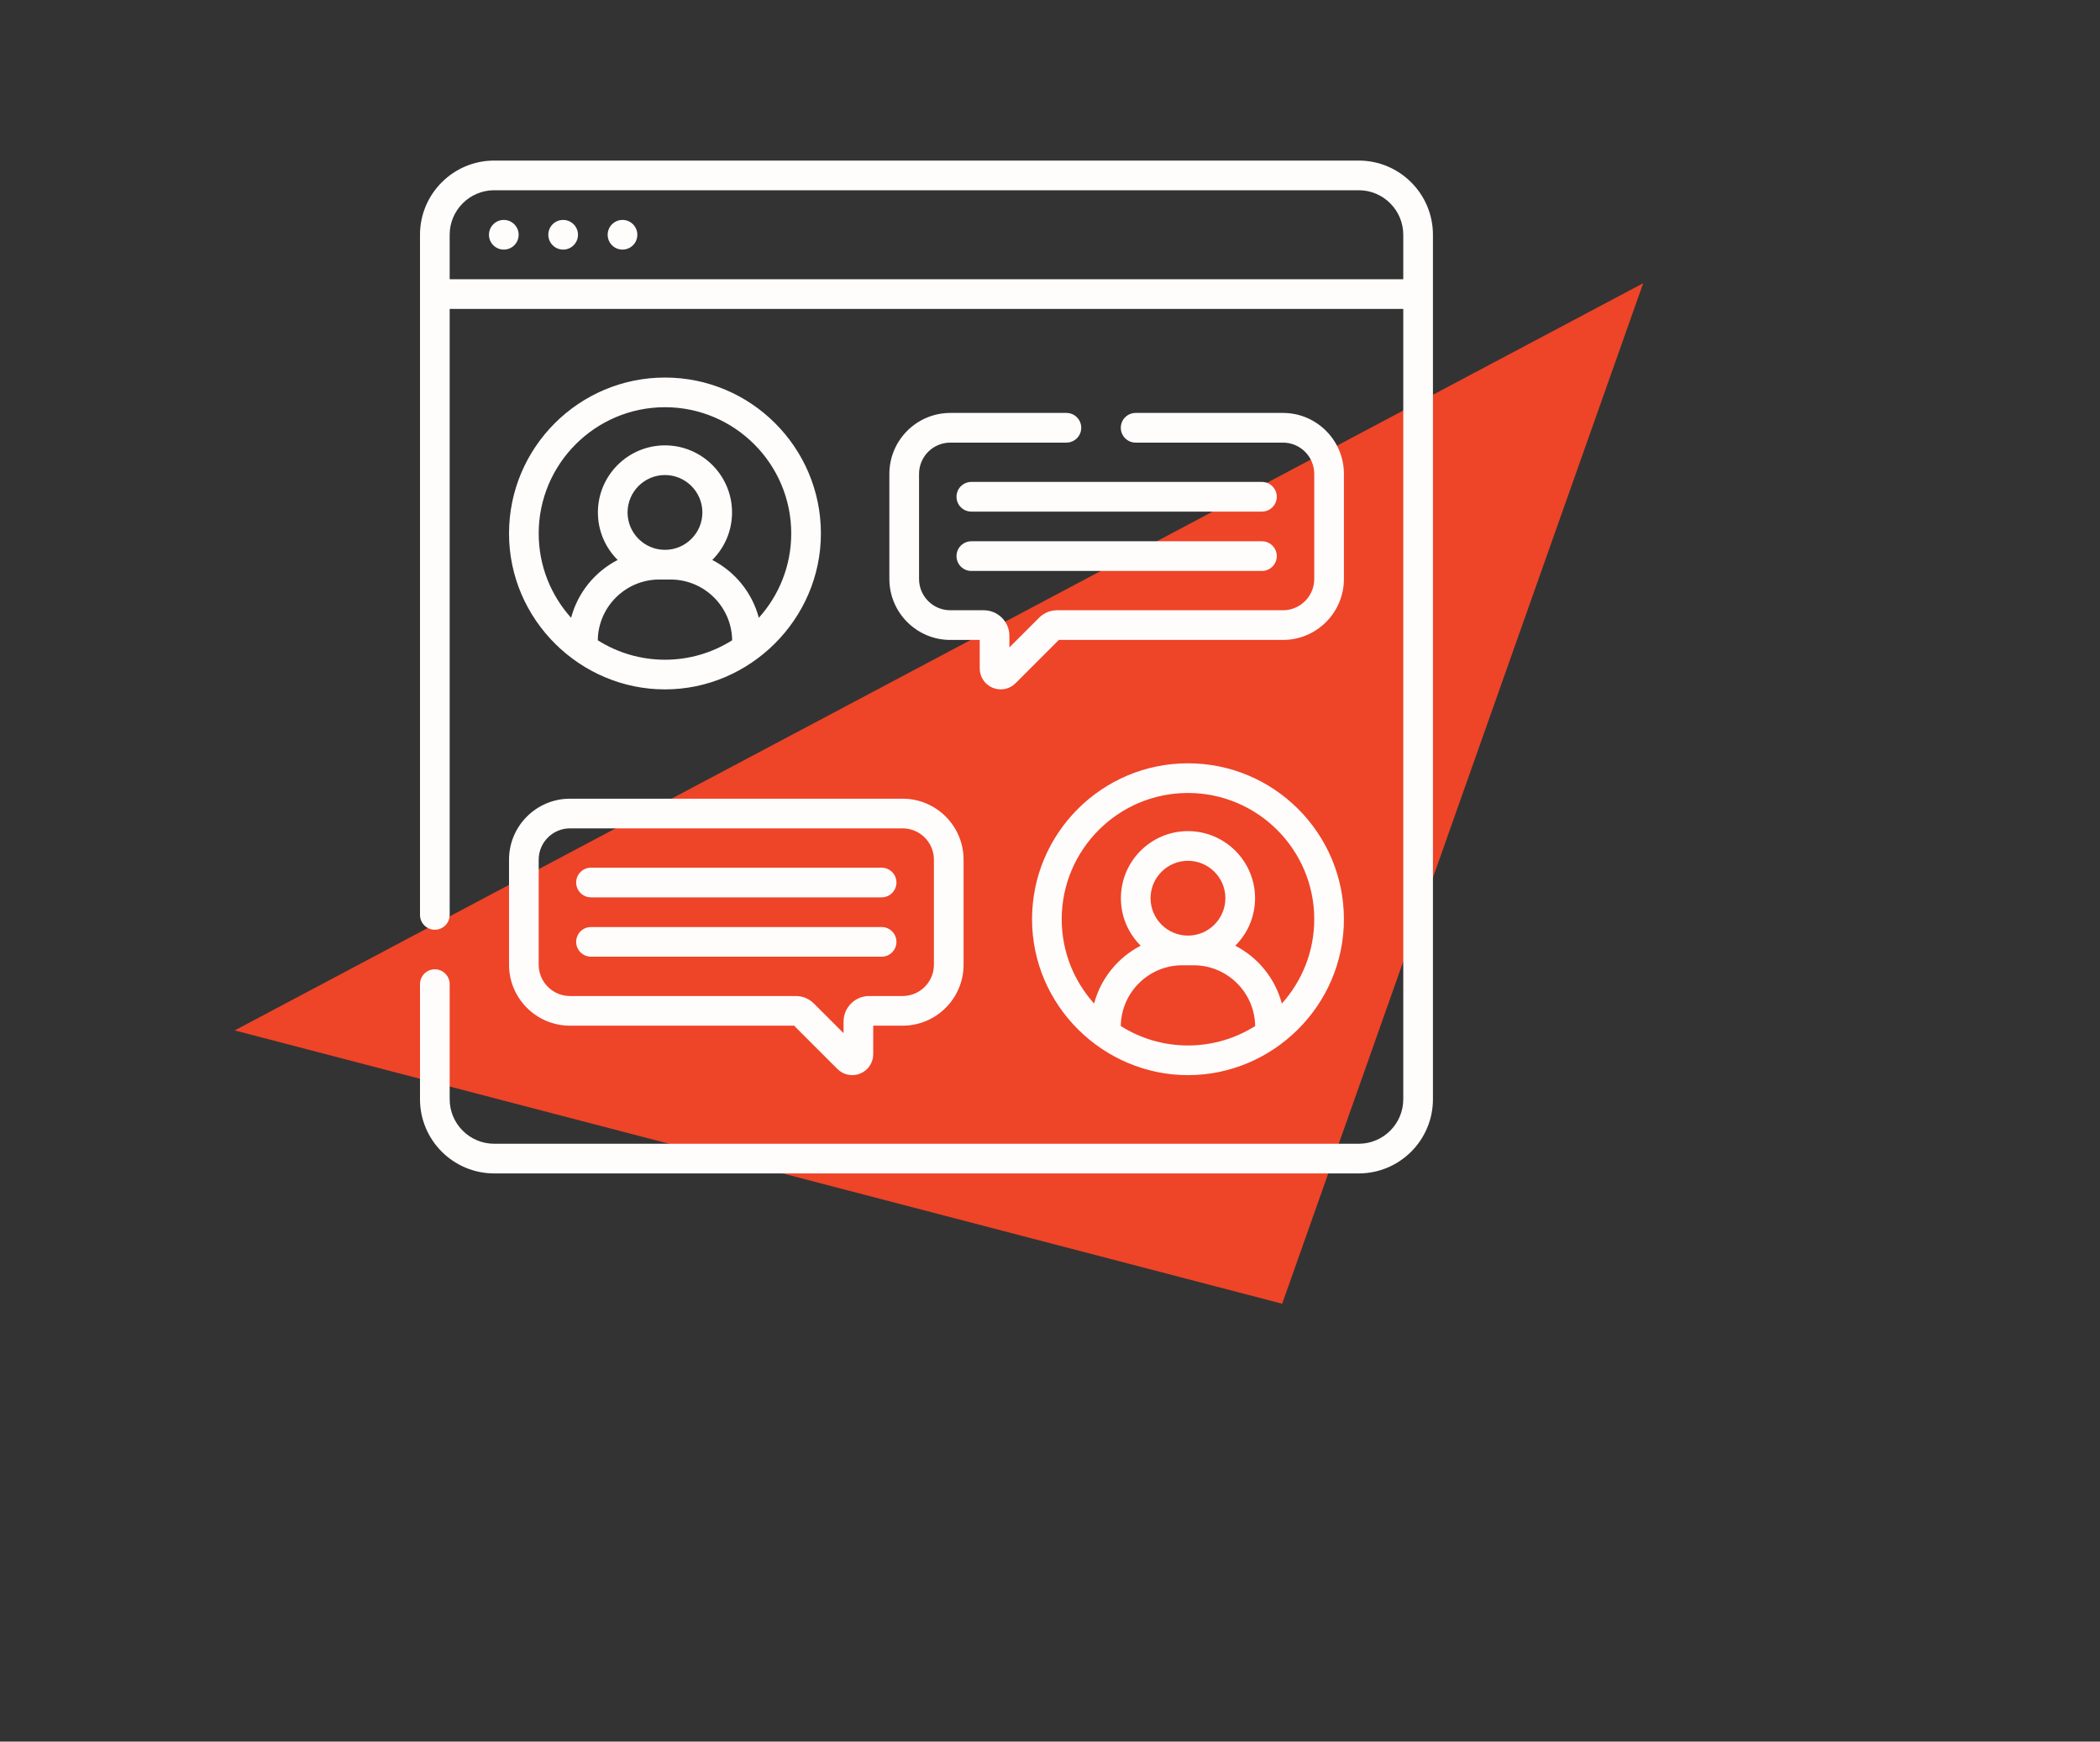
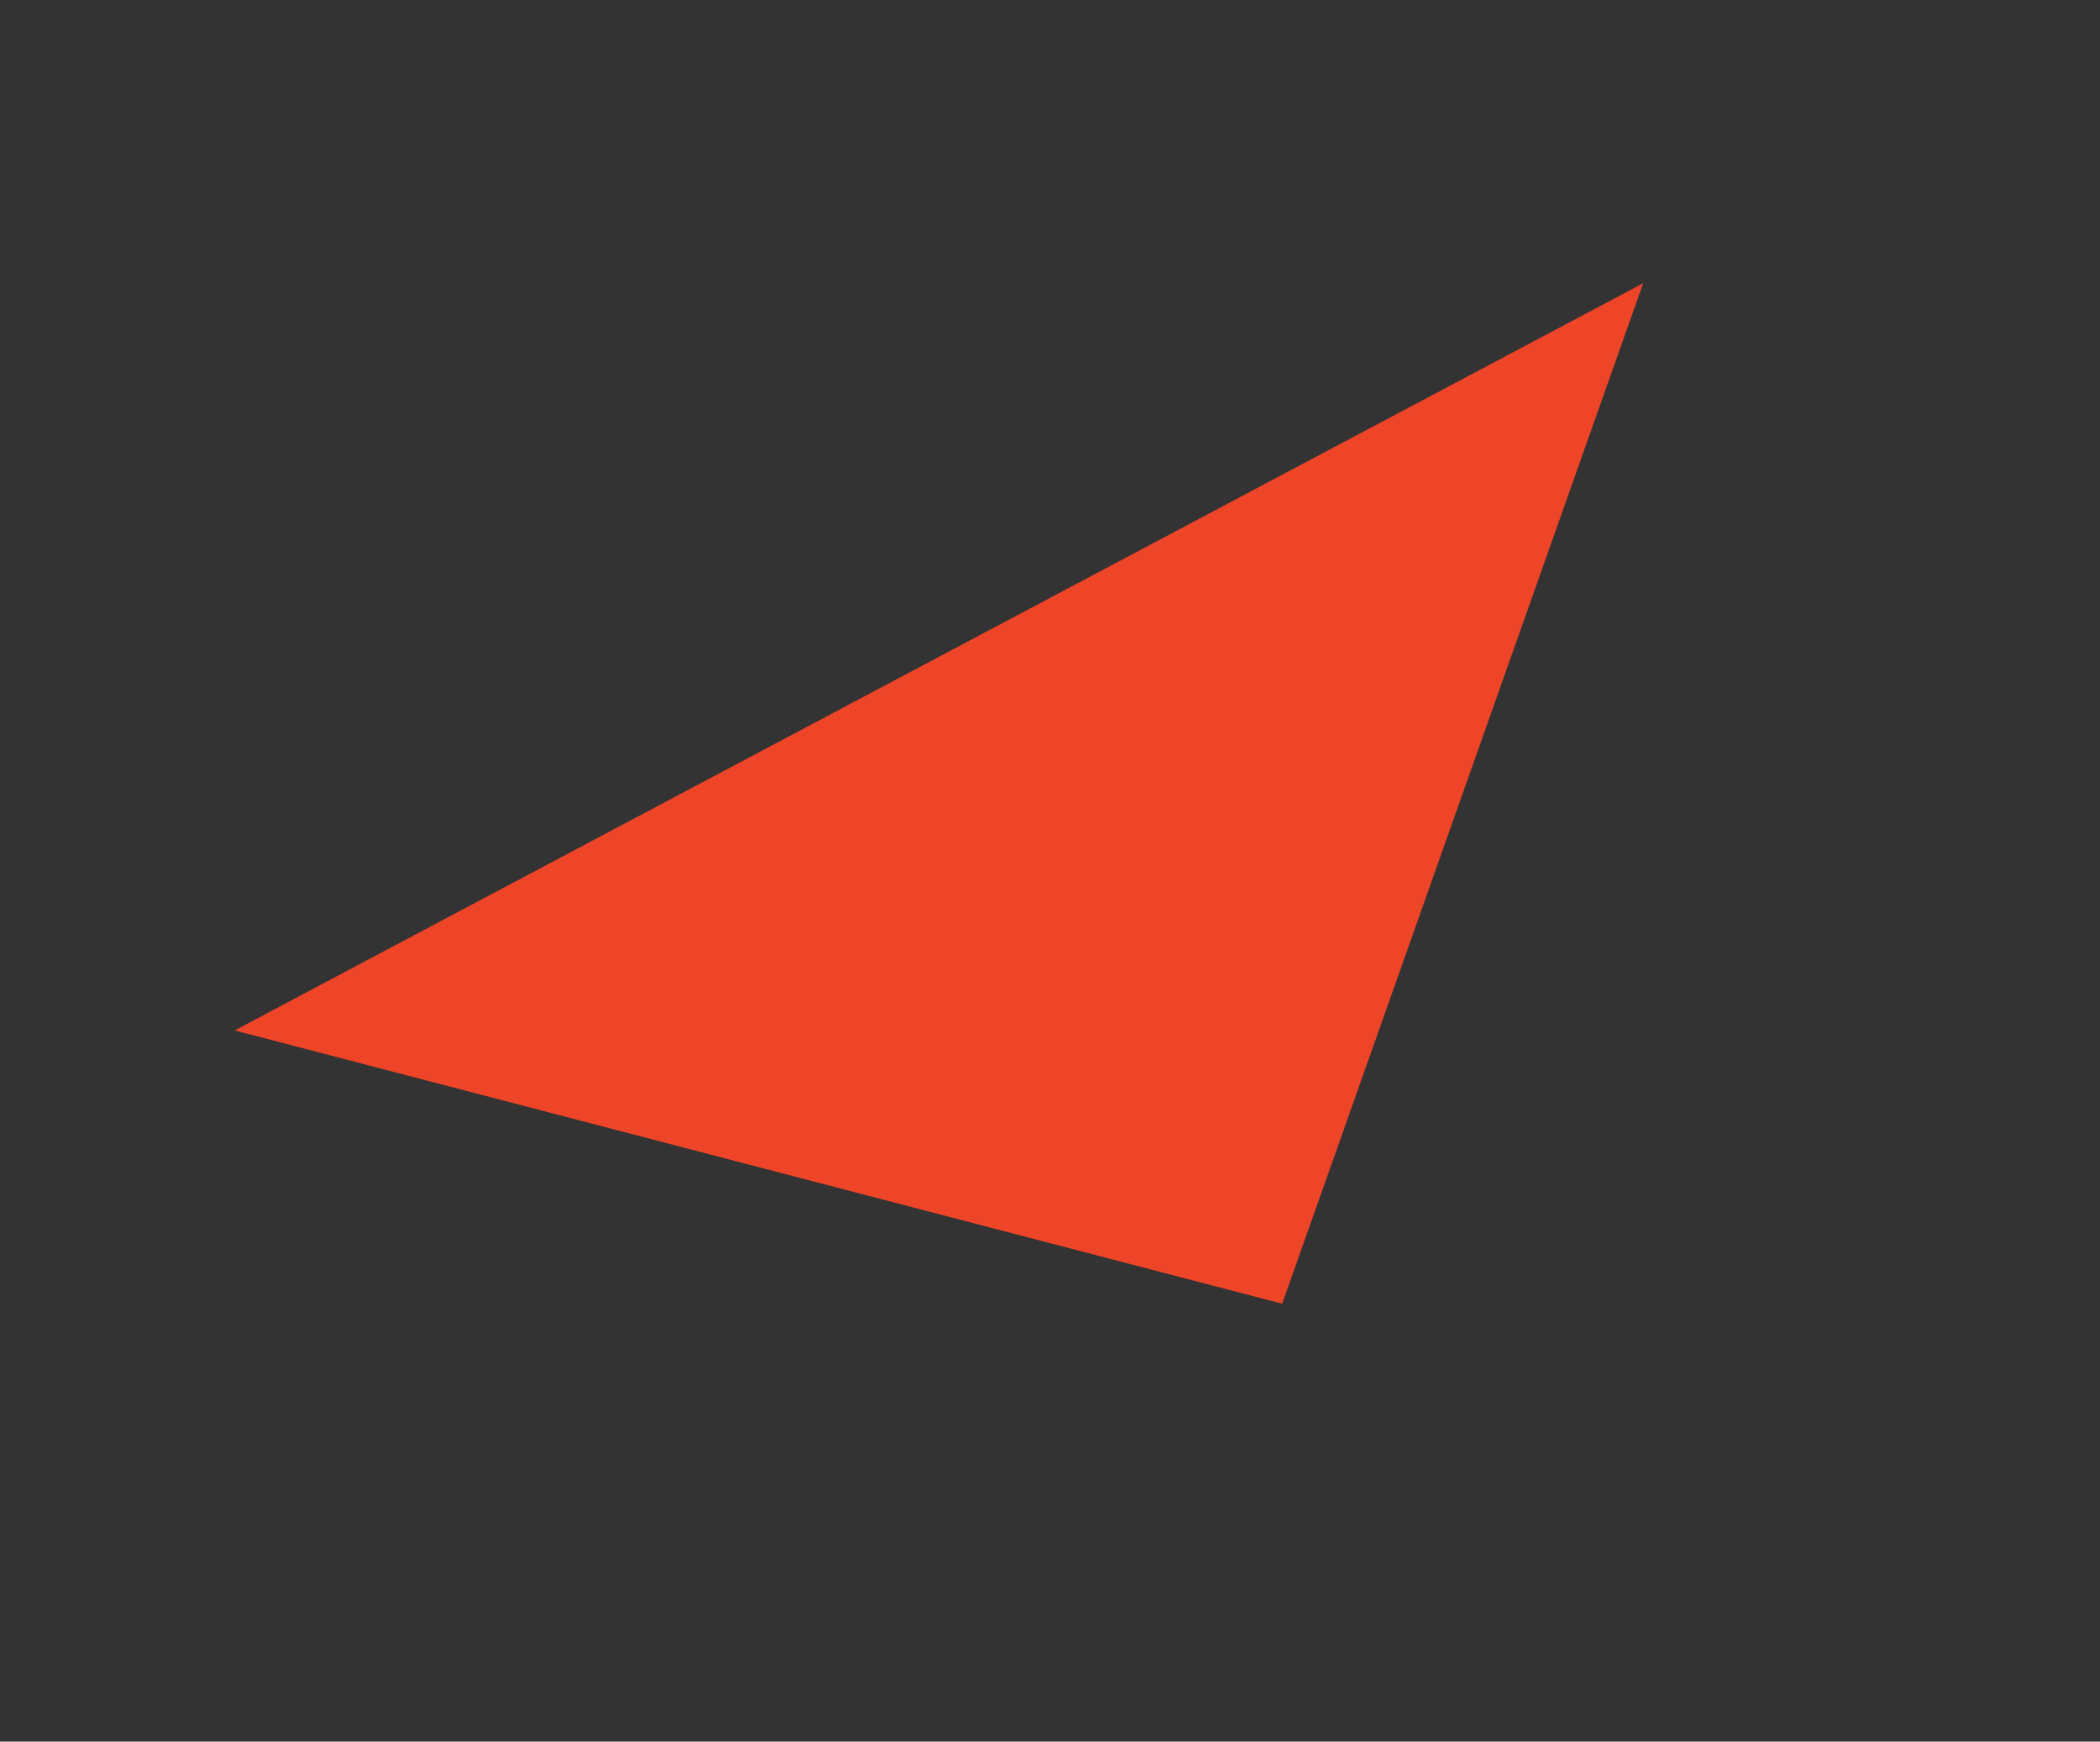
<svg xmlns="http://www.w3.org/2000/svg" width="170" height="141" viewBox="0 0 170 141" fill="none">
  <rect x="0" y="0" width="170" height="141" fill="#333333" stroke="none" />
  <path d="M103.795 105.551L18.996 83.423L133.021 22.929L103.795 105.551Z" fill="#EE4428" />
-   <path d="M47.843 72.649H71.368C72.031 72.649 72.569 72.112 72.569 71.448C72.569 70.784 72.031 70.247 71.368 70.247H47.843C47.18 70.247 46.642 70.784 46.642 71.448C46.642 72.112 47.18 72.649 47.843 72.649ZM50.393 17.805C49.73 17.805 49.192 18.343 49.192 19.006C49.192 19.669 49.73 20.207 50.393 20.207C51.057 20.207 51.594 19.669 51.594 19.006C51.594 18.343 51.057 17.805 50.393 17.805ZM109.994 13H40.006C36.694 13 34 15.694 34 19.006V74.07C34 74.733 34.538 75.271 35.201 75.271C35.864 75.271 36.402 74.733 36.402 74.07V25.012H113.598V88.994C113.598 90.981 111.981 92.598 109.994 92.598H40.006C38.019 92.598 36.402 90.981 36.402 88.994V79.675C36.402 79.012 35.864 78.474 35.201 78.474C34.538 78.474 34 79.012 34 79.675V88.994C34 92.306 36.694 95 40.006 95H109.994C113.306 95 116 92.306 116 88.994V19.006C116 15.694 113.306 13 109.994 13ZM113.598 22.609H36.402V19.006C36.402 17.019 38.019 15.402 40.006 15.402H109.994C111.981 15.402 113.598 17.019 113.598 19.006V22.609ZM45.589 17.805C44.925 17.805 44.387 18.343 44.387 19.006C44.387 19.669 44.925 20.207 45.589 20.207C46.252 20.207 46.79 19.669 46.79 19.006C46.79 18.343 46.252 17.805 45.589 17.805ZM47.843 77.454H71.368C72.031 77.454 72.569 76.916 72.569 76.253C72.569 75.589 72.031 75.052 71.368 75.052H47.843C47.18 75.052 46.642 75.589 46.642 76.253C46.642 76.916 47.18 77.454 47.843 77.454ZM40.784 17.805C40.12 17.805 39.583 18.343 39.583 19.006C39.583 19.669 40.12 20.207 40.784 20.207C41.447 20.207 41.985 19.669 41.985 19.006C41.985 18.343 41.447 17.805 40.784 17.805ZM86.328 33.431H76.93C74.21 33.431 71.996 35.645 71.996 38.365V46.874C71.996 49.595 74.21 51.809 76.93 51.809H79.31V54.113C79.31 54.803 79.722 55.419 80.359 55.683C80.99 55.944 81.721 55.805 82.211 55.315L85.717 51.809H103.859C106.58 51.809 108.793 49.595 108.793 46.874V38.365C108.793 35.645 106.58 33.431 103.859 33.431H91.933C91.27 33.431 90.732 33.969 90.732 34.633C90.732 35.296 91.27 35.834 91.933 35.834H103.859C105.255 35.834 106.391 36.969 106.391 38.365V46.874C106.391 48.271 105.255 49.406 103.859 49.406H85.58C85.026 49.406 84.506 49.622 84.115 50.013L81.713 52.415V51.478C81.713 50.336 80.783 49.406 79.641 49.406H76.93C75.534 49.406 74.399 48.271 74.399 46.874V38.365C74.399 36.969 75.534 35.834 76.93 35.834H86.328C86.991 35.834 87.529 35.296 87.529 34.633C87.529 33.969 86.991 33.431 86.328 33.431ZM96.169 61.796C89.209 61.796 83.546 67.459 83.546 74.42C83.546 81.413 89.312 87.043 96.169 87.043C103.036 87.043 108.793 81.416 108.793 74.42C108.793 67.459 103.13 61.796 96.169 61.796ZM96.169 84.641C94.171 84.641 92.307 84.063 90.73 83.068C90.765 80.349 92.986 78.148 95.713 78.148H96.626C99.352 78.148 101.573 80.349 101.608 83.068C100.032 84.063 98.167 84.641 96.169 84.641ZM93.141 72.718C93.141 71.048 94.5 69.69 96.169 69.69C97.839 69.69 99.197 71.048 99.197 72.718C99.197 74.388 97.839 75.746 96.169 75.746C94.5 75.746 93.141 74.388 93.141 72.718ZM103.768 81.248C103.229 79.208 101.837 77.512 99.999 76.564C100.987 75.58 101.6 74.219 101.6 72.718C101.6 69.724 99.164 67.287 96.169 67.287C93.175 67.287 90.739 69.724 90.739 72.718C90.739 74.219 91.352 75.58 92.34 76.564C90.502 77.512 89.11 79.208 88.571 81.248C86.942 79.436 85.948 77.042 85.948 74.42C85.948 68.784 90.534 64.199 96.17 64.199C101.806 64.199 106.391 68.784 106.391 74.42C106.391 77.042 105.397 79.436 103.768 81.248ZM102.157 43.821H78.632C77.969 43.821 77.431 44.359 77.431 45.022C77.431 45.686 77.969 46.224 78.632 46.224H102.157C102.82 46.224 103.358 45.686 103.358 45.022C103.358 44.359 102.82 43.821 102.157 43.821ZM53.831 55.813C60.712 55.813 66.454 50.126 66.454 43.19C66.454 36.229 60.791 30.566 53.831 30.566C46.87 30.566 41.207 36.229 41.207 43.19C41.207 50.184 46.974 55.813 53.831 55.813ZM53.831 53.411C51.833 53.411 49.968 52.832 48.392 51.837C48.427 49.119 50.648 46.918 53.374 46.918H54.287C57.014 46.918 59.235 49.119 59.27 51.837C57.693 52.832 55.829 53.411 53.831 53.411ZM50.803 41.487C50.803 39.818 52.161 38.459 53.831 38.459C55.5 38.459 56.859 39.818 56.859 41.487C56.859 43.157 55.5 44.515 53.831 44.515C52.161 44.515 50.803 43.157 50.803 41.487ZM53.831 32.968C59.467 32.968 64.052 37.554 64.052 43.19C64.052 45.812 63.058 48.206 61.429 50.017C60.89 47.977 59.498 46.282 57.66 45.334C58.648 44.35 59.261 42.989 59.261 41.487C59.261 38.493 56.825 36.057 53.831 36.057C50.837 36.057 48.401 38.493 48.401 41.487C48.401 42.989 49.013 44.35 50.002 45.334C48.163 46.282 46.771 47.977 46.233 50.017C44.603 48.206 43.609 45.812 43.609 43.19C43.609 37.554 48.195 32.968 53.831 32.968ZM102.157 39.016H78.632C77.969 39.016 77.431 39.554 77.431 40.218C77.431 40.881 77.969 41.419 78.632 41.419H102.157C102.82 41.419 103.358 40.881 103.358 40.218C103.358 39.554 102.82 39.016 102.157 39.016ZM41.207 78.105C41.207 80.826 43.42 83.039 46.141 83.039H64.284L67.789 86.545C68.28 87.036 69.01 87.175 69.641 86.914C70.278 86.65 70.69 86.034 70.69 85.344V83.039H73.07C75.79 83.039 78.004 80.826 78.004 78.105V69.596C78.004 66.875 75.79 64.662 73.07 64.662H46.141C43.42 64.662 41.207 66.875 41.207 69.596V78.105ZM43.609 69.596C43.609 68.2 44.745 67.064 46.141 67.064H73.07C74.466 67.064 75.602 68.2 75.602 69.596V78.105C75.602 79.501 74.466 80.637 73.07 80.637H70.36C69.217 80.637 68.287 81.566 68.287 82.709V83.645L65.886 81.244C65.495 80.852 64.974 80.637 64.42 80.637H46.141C44.745 80.637 43.609 79.501 43.609 78.105V69.596Z" fill="#FFFCFC" />
</svg>